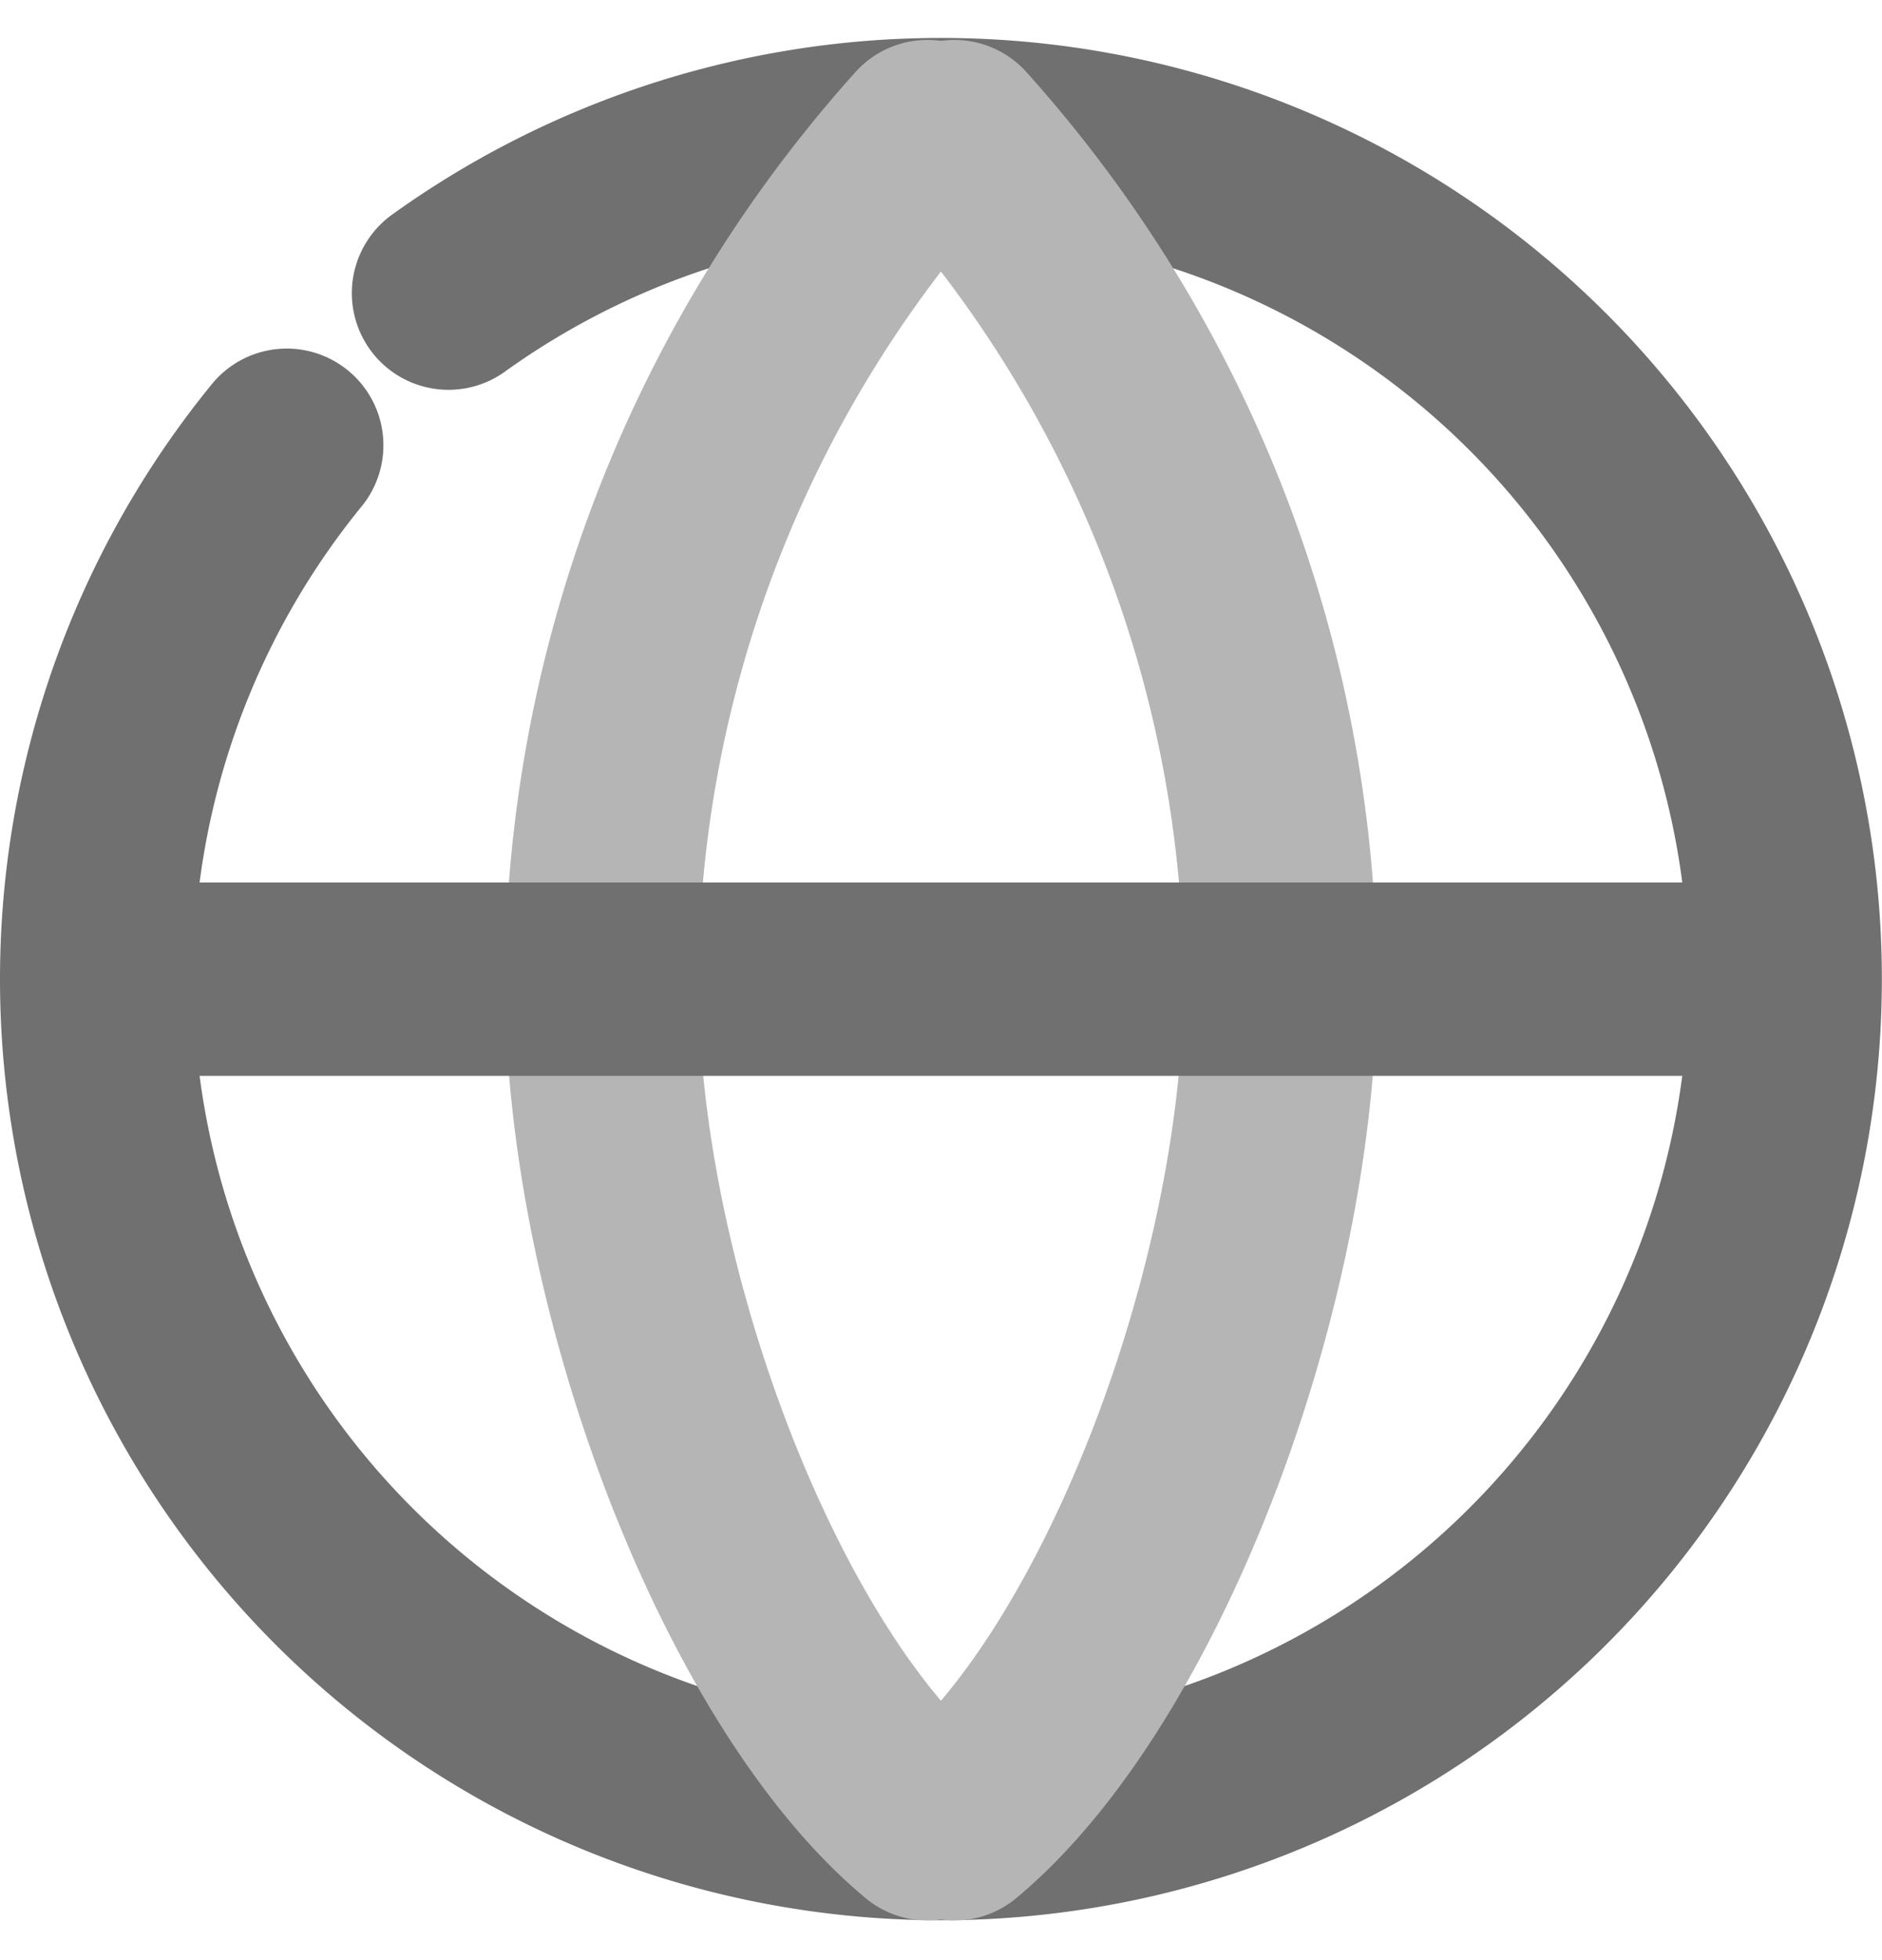
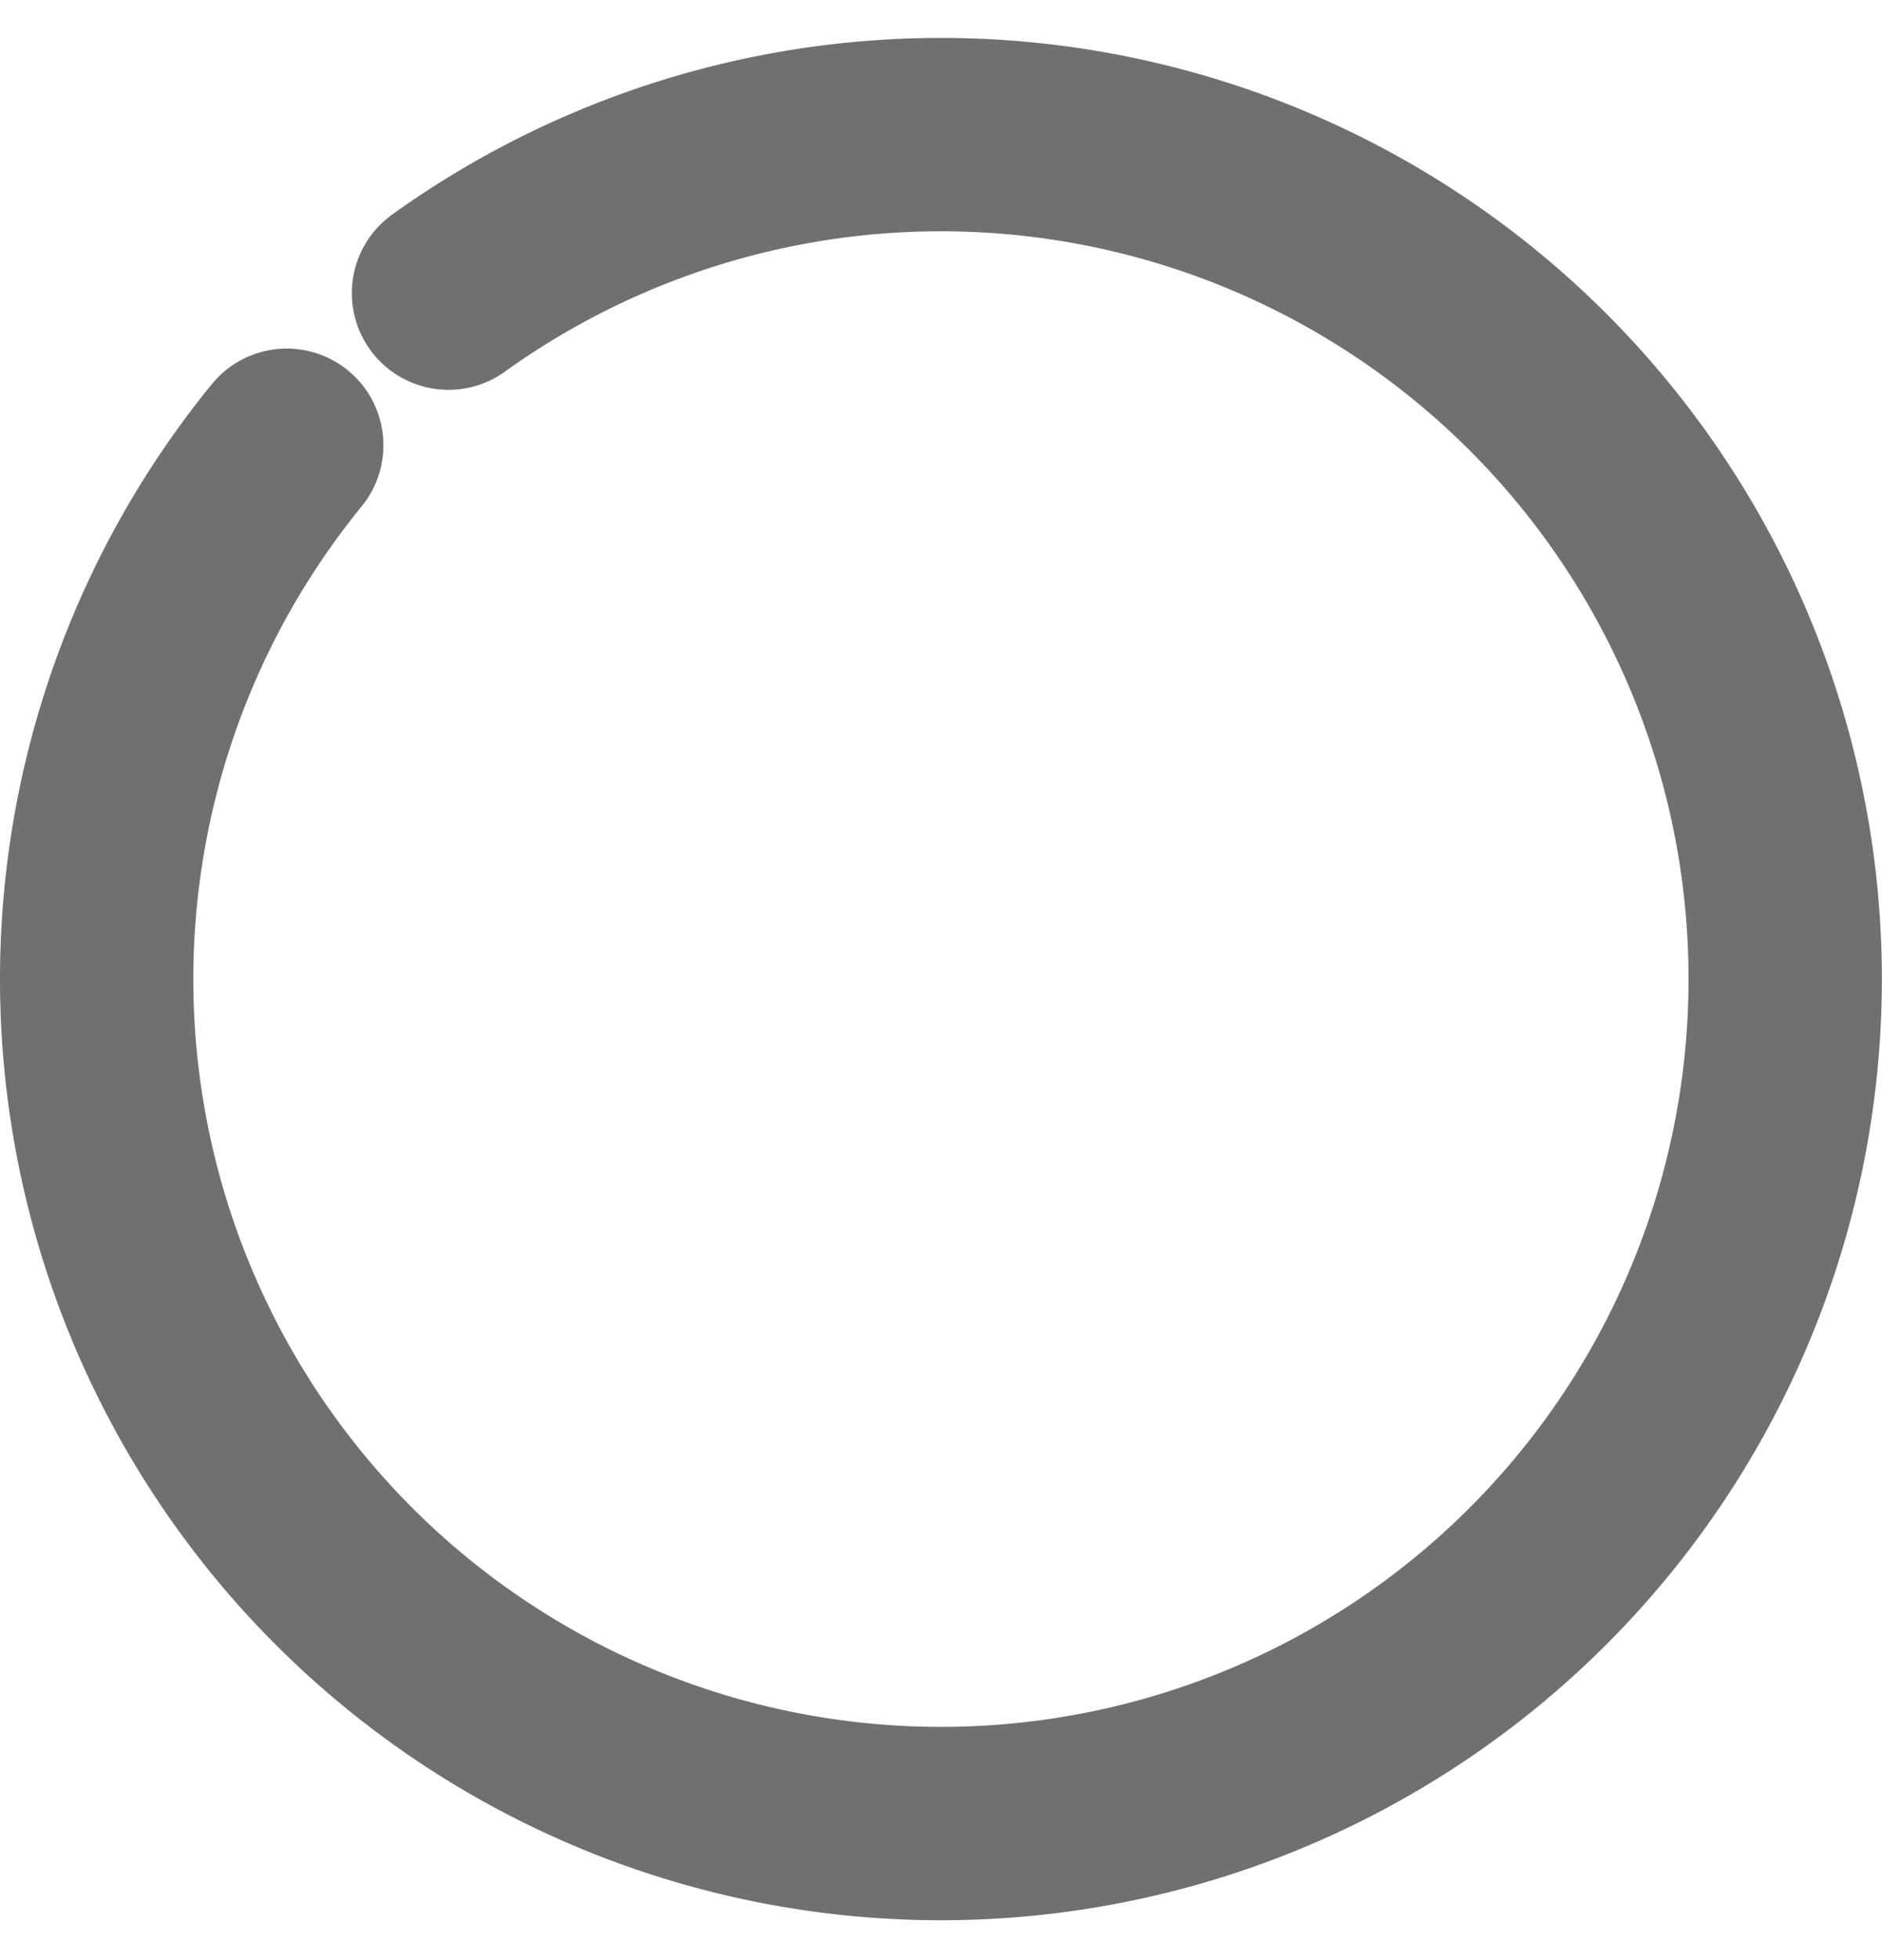
<svg xmlns="http://www.w3.org/2000/svg" width="14.603" height="15.204" viewBox="0 0 14.603 15.204">
  <g id="global" transform="translate(0.75 1.045)">
    <g id="Group_204" data-name="Group 204">
      <g id="Group_200" data-name="Group 200">
        <path id="Path_190" data-name="Path 190" d="M366.548,7030.99a6.551,6.551,0,1,0,1.255-1.18" transform="translate(-365.073 -7028.581)" fill="none" stroke="#707070" stroke-linecap="round" stroke-linejoin="round" stroke-width="1.5" />
      </g>
      <g id="Group_203" data-name="Group 203" transform="translate(3.918 0.015)">
        <g id="Group_201" data-name="Group 201">
-           <path id="Path_191" data-name="Path 191" d="M378.367,7028.622a9.869,9.869,0,0,0-2.528,6.536c0,2.405,1.168,5.421,2.528,6.552" transform="translate(-375.839 -7028.622)" fill="none" stroke="#b5b5b5" stroke-linecap="round" stroke-linejoin="round" stroke-width="1.5" />
-         </g>
+           </g>
        <g id="Group_202" data-name="Group 202" transform="translate(2.738)">
-           <path id="Path_192" data-name="Path 192" d="M383.362,7028.622a9.869,9.869,0,0,1,2.528,6.536c0,2.405-1.168,5.421-2.528,6.552" transform="translate(-383.362 -7028.622)" fill="none" stroke="#b5b5b5" stroke-linecap="round" stroke-linejoin="round" stroke-width="1.5" />
-         </g>
+           </g>
      </g>
-       <line id="Line_98" data-name="Line 98" x2="11.741" transform="translate(0.681 6.551)" fill="none" stroke="#707070" stroke-linecap="round" stroke-linejoin="round" stroke-width="1.5" />
    </g>
  </g>
</svg>